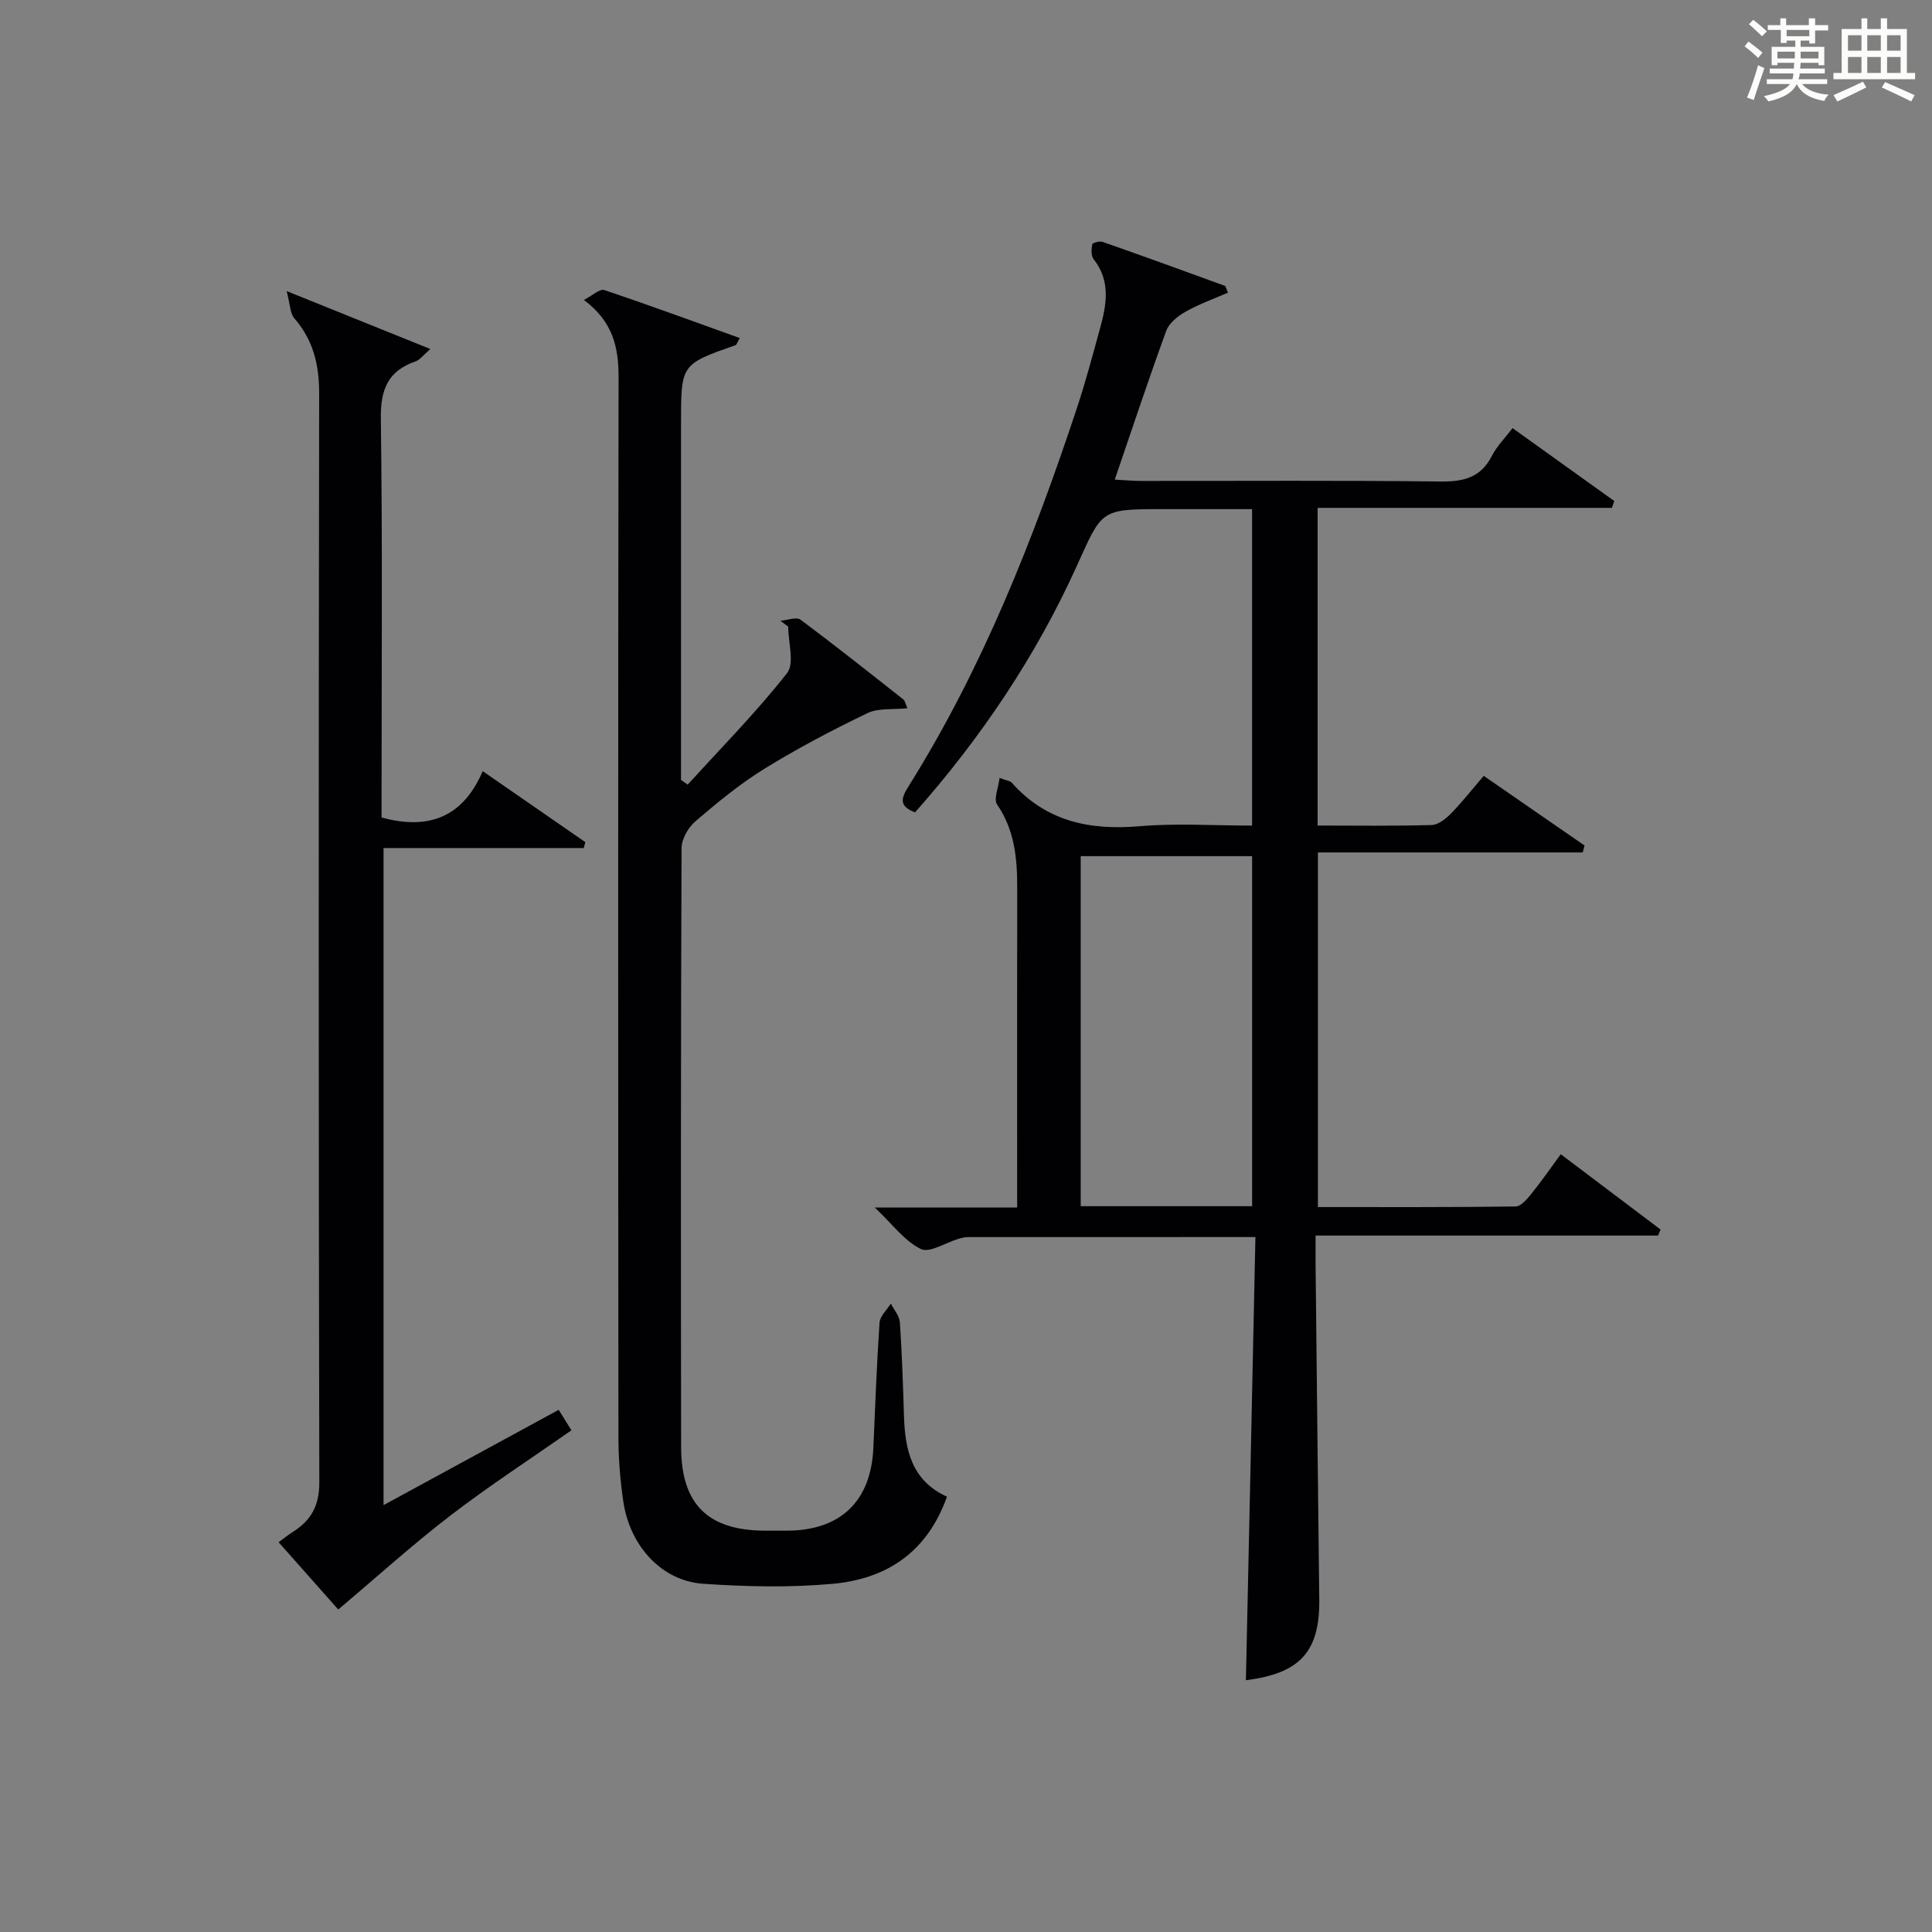
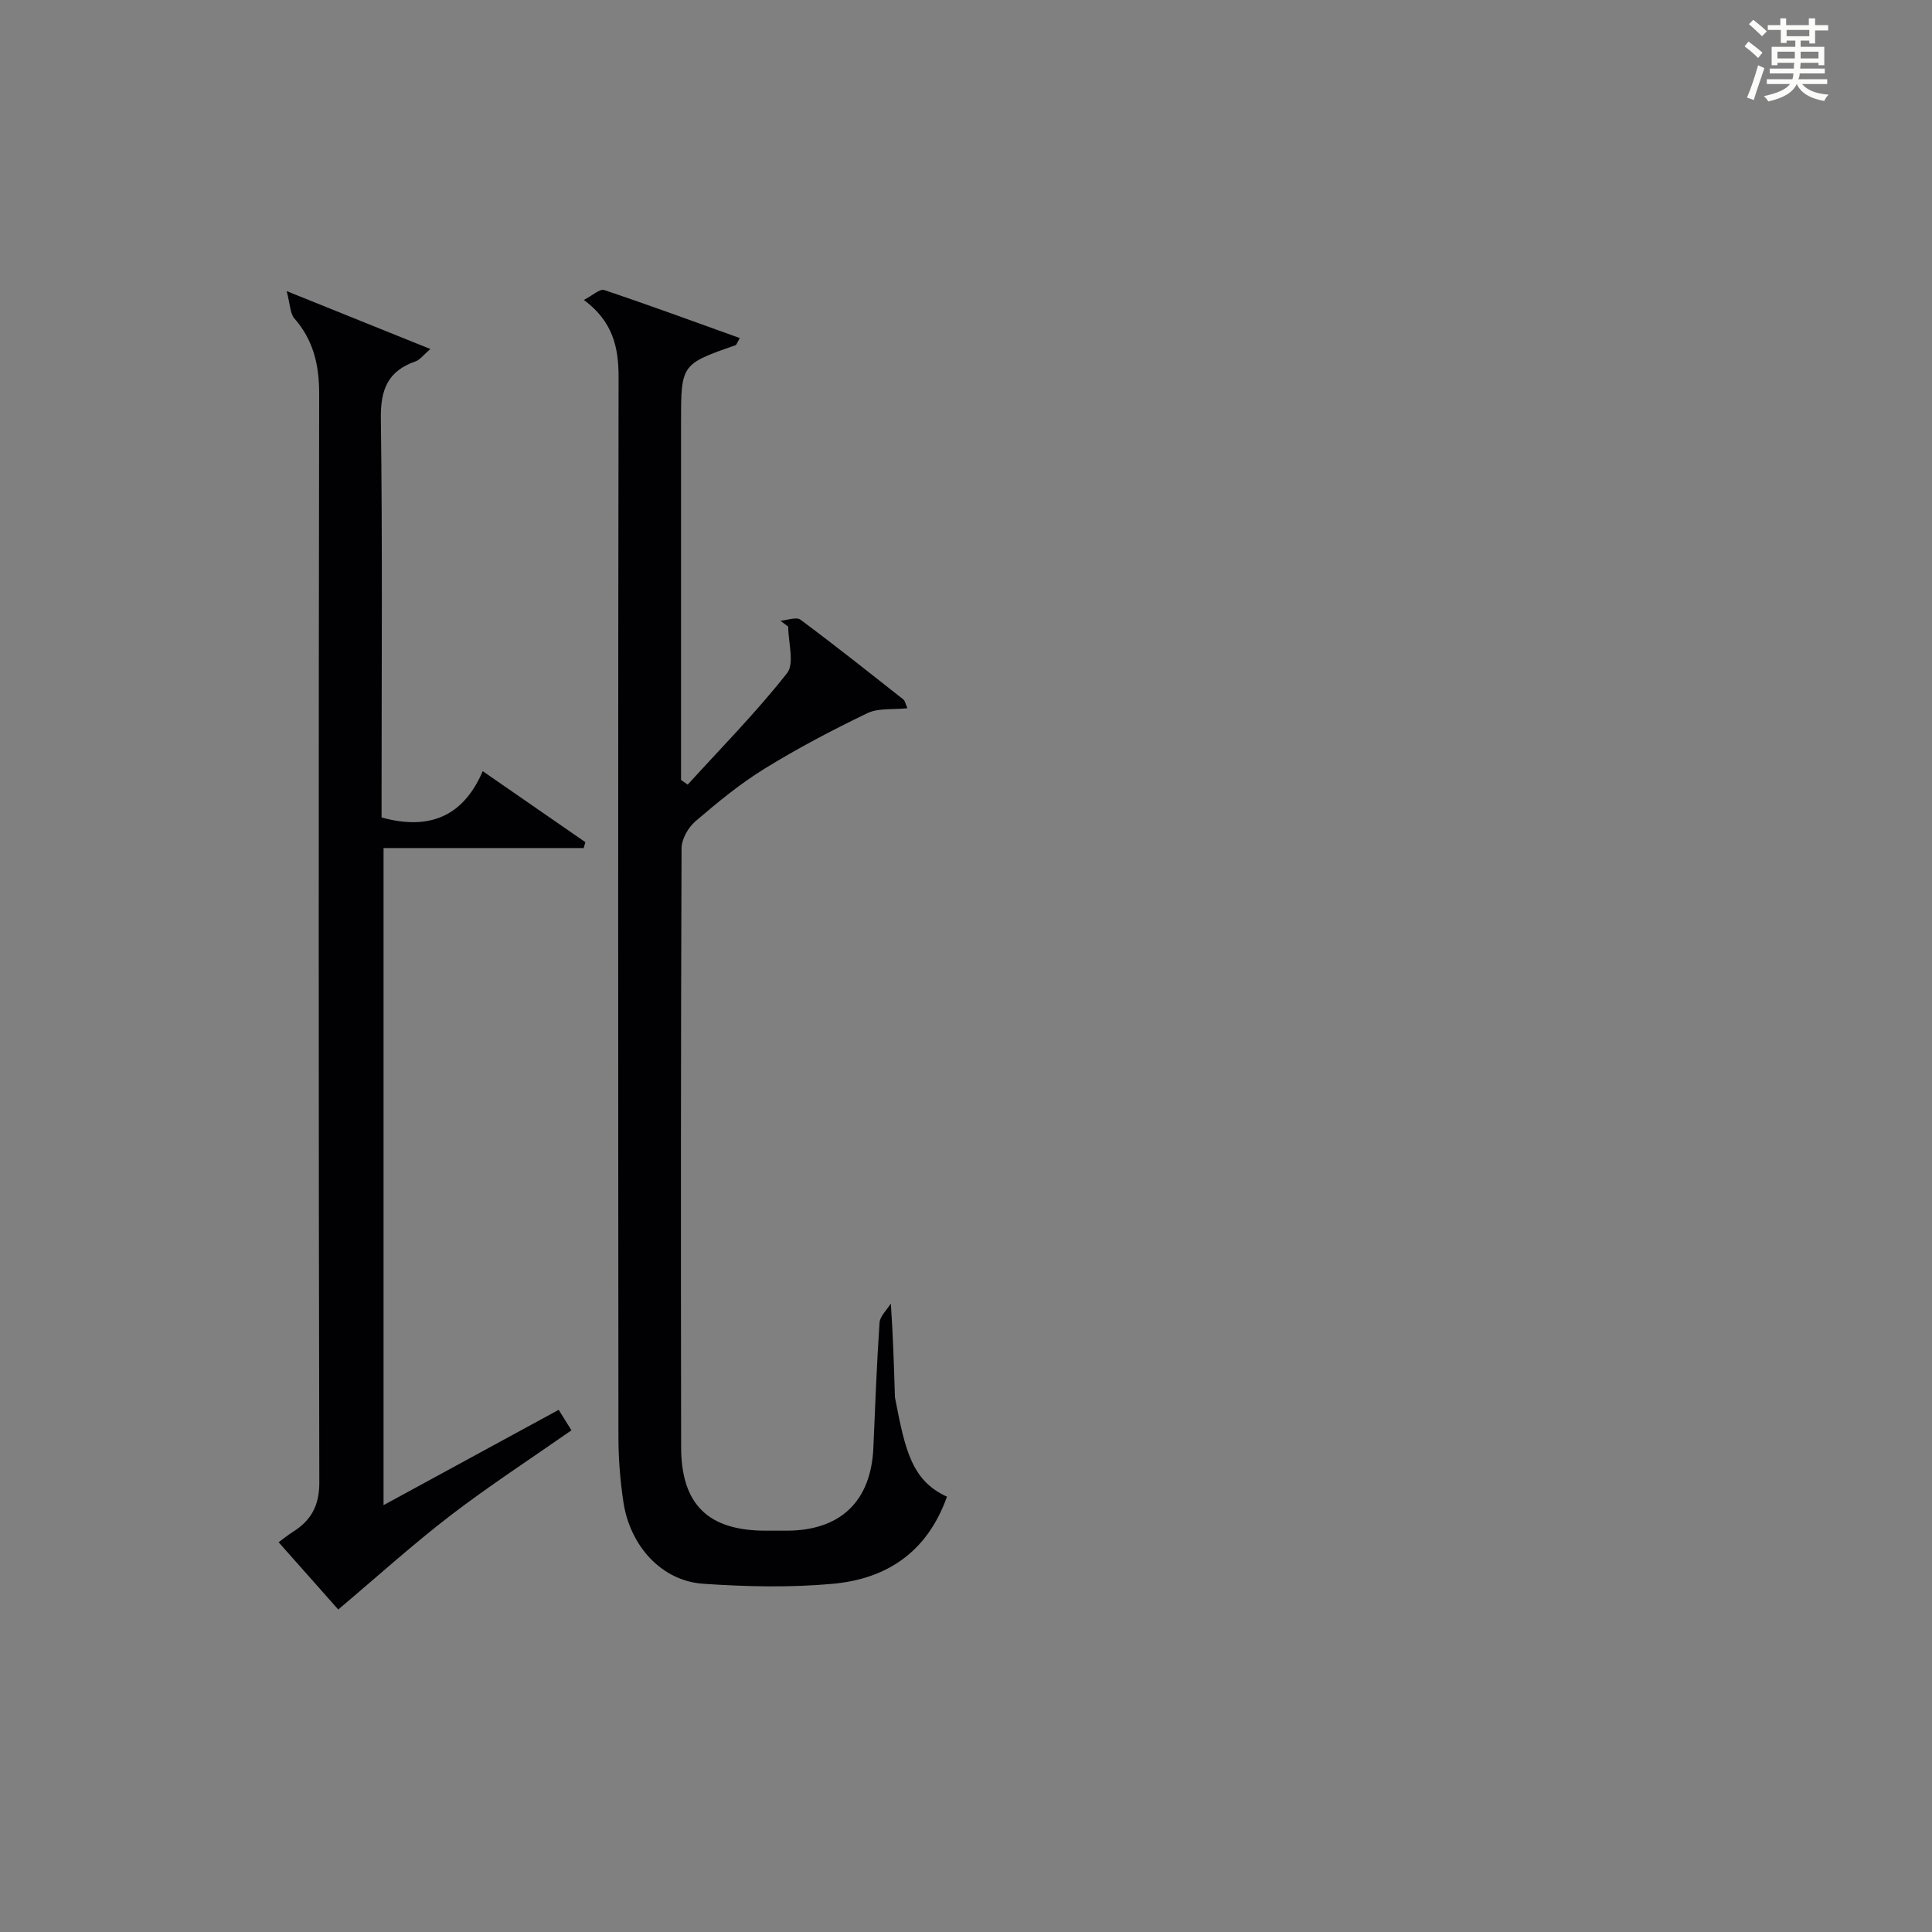
<svg xmlns="http://www.w3.org/2000/svg" version="1.1" id="漢_ZDIC_典" x="0px" y="0px" viewBox="0 0 400 400" style="enable-background:new 0 0 400 400;" xml:space="preserve">
  <rect x="0" y="0" width="400" height="400" fill="#808080" stroke="none" />
  <style type="text/css">
	.st1{fill:#010104;}
	.st0{fill:#fbfcfa;}
</style>
  <g>
    <path class="st0" d="M361.2,9.6l0.8-1c0.9,0.7,1.9,1.4,2.9,2.3L364,12C363,11,362,10.2,361.2,9.6z M361.7,20.2   c0.9-2.1,1.6-4.3,2.3-6.7c0.4,0.2,0.8,0.4,1.3,0.6c-0.7,2.1-1.5,4.3-2.2,6.6L361.7,20.2z M362.1,5l0.9-0.9c1,0.8,2,1.6,2.8,2.4   l-1,1C363.9,6.6,363,5.8,362.1,5z M374.6,3.8h1.2v1.4h2.7v1.1h-2.7v2.7h-1.2V8.4h-1.8v1.3h4.9v3.8h-1.2v-0.5h-3.7   c0,0.4-0.1,0.9-0.1,1.2h5.1v1h-5.2c0,0.5-0.1,0.9-0.3,1.2h6v1h-5.2c1.1,1.3,2.9,2,5.5,2.2c-0.4,0.4-0.7,0.8-0.9,1.3   c-2.9-0.5-4.8-1.6-5.7-3.5H372c-0.8,1.7-2.7,2.9-5.9,3.6c-0.2-0.4-0.6-0.8-0.9-1.1c2.8-0.6,4.6-1.4,5.4-2.5h-4.8v-1h5.3   c0.1-0.3,0.2-0.7,0.2-1.2h-4.9v-1h5c0-0.4,0-0.8,0.1-1.2H368v0.5h-1.2V9.7h4.9V8.4h-1.8v0.5h-1.2V6.2H366V5.2h2.6V3.8h1.2v1.4h4.7   V3.8z M368,12.1h3.6c0-0.4,0-0.9,0-1.4H368V12.1z M369.9,7.5h4.7V6.2h-4.7V7.5z M376.5,10.7h-3.7c0,0.5,0,1,0,1.4h3.7V10.7z" />
-     <path class="st0" d="M385.3,3.8h1.3V6h2.8V3.8h1.3V6h4.1v9.1h1.7v1.3h-16.9v-1.3h1.7V6h4.1V3.8z M385.7,16.9l0.7,1.2   c-1.8,0.9-3.8,1.9-6,2.9c-0.2-0.4-0.5-0.8-0.8-1.3C381.9,18.7,383.9,17.8,385.7,16.9z M382.6,10.5h2.8V7.3h-2.8V10.5z M382.6,15.1   h2.8v-3.3h-2.8V15.1z M386.6,10.5h2.8V7.3h-2.8V10.5z M386.6,15.1h2.8v-3.3h-2.8V15.1z M390.3,17c2.1,0.9,4.1,1.8,6.1,2.7l-0.7,1.3   c-2.2-1.1-4.2-2-6.1-2.9L390.3,17z M393.5,7.3h-2.8v3.2h2.8V7.3z M390.7,15.1h2.8v-3.3h-2.8V15.1z" />
-     <path class="st1" d="M259.92,256.12c-20.54,0-40.02,0-59.5,0.01c-0.65,0-1.33,0.16-1.96,0.35c-2.66,0.78-5.99,3-7.81,2.11   c-3.37-1.64-5.85-5.1-9.54-8.59c10.36,0,19.59,0,29.48,0c0-2.42,0-4.37,0-6.32c0-20-0.02-39.99,0.01-59.99   c0.01-6.06-0.56-11.88-4.17-17.14c-0.75-1.09,0.27-3.4,0.52-5.49c1.61,0.6,2.21,0.63,2.49,0.95c7.12,8.05,16.14,9.94,26.49,9.05   c7.59-0.65,15.29-0.13,23.3-0.13c0-21.76,0-43.18,0-65.52c-6.2,0-12.45,0-18.7,0c-12.78,0-12.35,0.19-17.6,11.79   c-8.48,18.71-19.86,35.62-33.48,50.99c-3.55-1.33-2.79-3.08-1.32-5.43c15.27-24.39,25.76-50.94,34.78-78.11   c1.83-5.51,3.32-11.13,4.86-16.73c1.35-4.9,2.2-9.75-1.35-14.27c-0.55-0.7-0.47-2.08-0.28-3.08c0.05-0.3,1.53-0.71,2.15-0.49   c8.45,2.96,16.87,6.02,25.28,9.09c0.21,0.08,0.28,0.55,0.67,1.42c-2.93,1.28-5.97,2.36-8.74,3.92c-1.61,0.91-3.44,2.34-4.03,3.96   c-3.65,9.97-6.98,20.05-10.67,30.83c1.99,0.1,3.7,0.27,5.41,0.27c20.66,0.02,41.33-0.13,61.99,0.12c4.77,0.06,8.36-0.77,10.67-5.29   c1.03-2.02,2.72-3.7,4.29-5.76c7.24,5.19,14.15,10.14,21.06,15.09c-0.17,0.47-0.33,0.95-0.5,1.42c-20.18,0-40.36,0-60.92,0   c0,22.26,0,43.79,0,65.77c8.04,0,15.84,0.12,23.63-0.11c1.37-0.04,2.92-1.3,3.99-2.39c2.31-2.36,4.36-4.98,6.77-7.79   c7.12,4.92,14,9.67,20.88,14.43c-0.13,0.48-0.26,0.95-0.39,1.43c-18.12,0-36.24,0-54.82,0c0,24.84,0,48.85,0,73.42   c13.69,0,27.3,0.06,40.91-0.12c1.12-0.01,2.4-1.53,3.27-2.61c2.07-2.56,3.94-5.27,6.1-8.21c7.11,5.36,13.89,10.48,20.66,15.59   c-0.17,0.42-0.35,0.83-0.52,1.25c-23.38,0-46.77,0-70.9,0c0,2.5-0.02,4.44,0,6.38c0.25,22.98,0.49,45.96,0.76,68.94   c0.13,10.8-3.95,15.34-15.19,16.74C258.62,317.51,259.26,287.17,259.92,256.12z M259.24,177.26c-11.95,0-23.55,0-35.49,0   c0,24.23,0,48.26,0,72.47c11.95,0,23.55,0,35.49,0C259.24,225.51,259.24,201.48,259.24,177.26z" />
-     <path class="st1" d="M196.06,309.87c-4.16,11.69-12.69,17.04-23.65,18.04c-8.88,0.81-17.92,0.6-26.83-0.01c-8.53-0.58-15.12-7.73-16.51-16.91   c-0.67-4.43-1.02-8.94-1.03-13.42c-0.06-73.16-0.09-146.33,0.03-219.49c0.01-6.22-1.2-11.52-7.18-15.98   c1.77-0.91,3.28-2.35,4.2-2.05c9.37,3.14,18.65,6.56,28.07,9.94c-0.54,0.93-0.64,1.39-0.87,1.47C141,75.42,141,75.42,141,87.6   c0,23,0,46,0,69c0,1.63,0,3.26,0,4.88c0.46,0.32,0.92,0.65,1.38,0.97c6.94-7.63,14.21-14.99,20.57-23.08   c1.59-2.02,0.24-6.36,0.24-9.63c-0.54-0.41-1.07-0.81-1.61-1.22c1.41-0.11,3.3-0.85,4.15-0.22c7.21,5.36,14.25,10.96,21.31,16.52   c0.32,0.26,0.4,0.83,0.83,1.81c-2.96,0.32-6-0.08-8.3,1.03c-7.27,3.5-14.44,7.27-21.3,11.5c-5.07,3.13-9.74,6.98-14.28,10.87   c-1.5,1.28-2.87,3.69-2.88,5.59c-0.16,41.33-0.16,82.66-0.09,123.99c0.02,11.91,5.62,17.29,17.49,17.3c1.5,0,3,0.01,4.5,0   c11.05-0.07,17.32-6.11,17.81-17.13c0.38-8.64,0.69-17.29,1.28-25.92c0.09-1.37,1.53-2.66,2.34-3.98c0.65,1.3,1.78,2.56,1.87,3.89   c0.44,6.47,0.65,12.95,0.85,19.43C187.38,300.2,188.75,306.55,196.06,309.87z" />
+     <path class="st1" d="M196.06,309.87c-4.16,11.69-12.69,17.04-23.65,18.04c-8.88,0.81-17.92,0.6-26.83-0.01c-8.53-0.58-15.12-7.73-16.51-16.91   c-0.67-4.43-1.02-8.94-1.03-13.42c-0.06-73.16-0.09-146.33,0.03-219.49c0.01-6.22-1.2-11.52-7.18-15.98   c1.77-0.91,3.28-2.35,4.2-2.05c9.37,3.14,18.65,6.56,28.07,9.94c-0.54,0.93-0.64,1.39-0.87,1.47C141,75.42,141,75.42,141,87.6   c0,23,0,46,0,69c0,1.63,0,3.26,0,4.88c0.46,0.32,0.92,0.65,1.38,0.97c6.94-7.63,14.21-14.99,20.57-23.08   c1.59-2.02,0.24-6.36,0.24-9.63c-0.54-0.41-1.07-0.81-1.61-1.22c1.41-0.11,3.3-0.85,4.15-0.22c7.21,5.36,14.25,10.96,21.31,16.52   c0.32,0.26,0.4,0.83,0.83,1.81c-2.96,0.32-6-0.08-8.3,1.03c-7.27,3.5-14.44,7.27-21.3,11.5c-5.07,3.13-9.74,6.98-14.28,10.87   c-1.5,1.28-2.87,3.69-2.88,5.59c-0.16,41.33-0.16,82.66-0.09,123.99c0.02,11.91,5.62,17.29,17.49,17.3c1.5,0,3,0.01,4.5,0   c11.05-0.07,17.32-6.11,17.81-17.13c0.38-8.64,0.69-17.29,1.28-25.92c0.09-1.37,1.53-2.66,2.34-3.98c0.44,6.47,0.65,12.95,0.85,19.43C187.38,300.2,188.75,306.55,196.06,309.87z" />
    <path class="st1" d="M115.67,291.89c0.89,1.43,1.65,2.66,2.64,4.24c-8.5,5.94-16.99,11.46-25,17.6c-7.85,6.02-15.2,12.69-23.28,19.5   c-3.4-3.84-7.77-8.76-12.35-13.93c1.12-0.82,1.99-1.53,2.93-2.12c3.79-2.38,5.51-5.44,5.5-10.25   c-0.16-75.13-0.15-150.26-0.03-225.38c0.01-5.97-1.18-11.1-5.14-15.64c-0.89-1.02-0.85-2.84-1.59-5.64   c10.74,4.33,19.87,8.01,29.75,11.99c-1.45,1.24-2.14,2.24-3.07,2.56c-5.72,1.98-7.26,5.82-7.18,11.82   C79.2,112.45,79,138.28,79,164.1c0,1.78,0,3.57,0,5.15c9.98,2.75,16.96-0.29,20.94-9.59c7.47,5.17,14.36,9.93,21.25,14.7   c-0.11,0.41-0.22,0.81-0.34,1.22c-13.68,0-27.35,0-41.44,0c0,45.51,0,90.32,0,136.04C91.62,304.97,103.39,298.57,115.67,291.89z" />
  </g>
</svg>